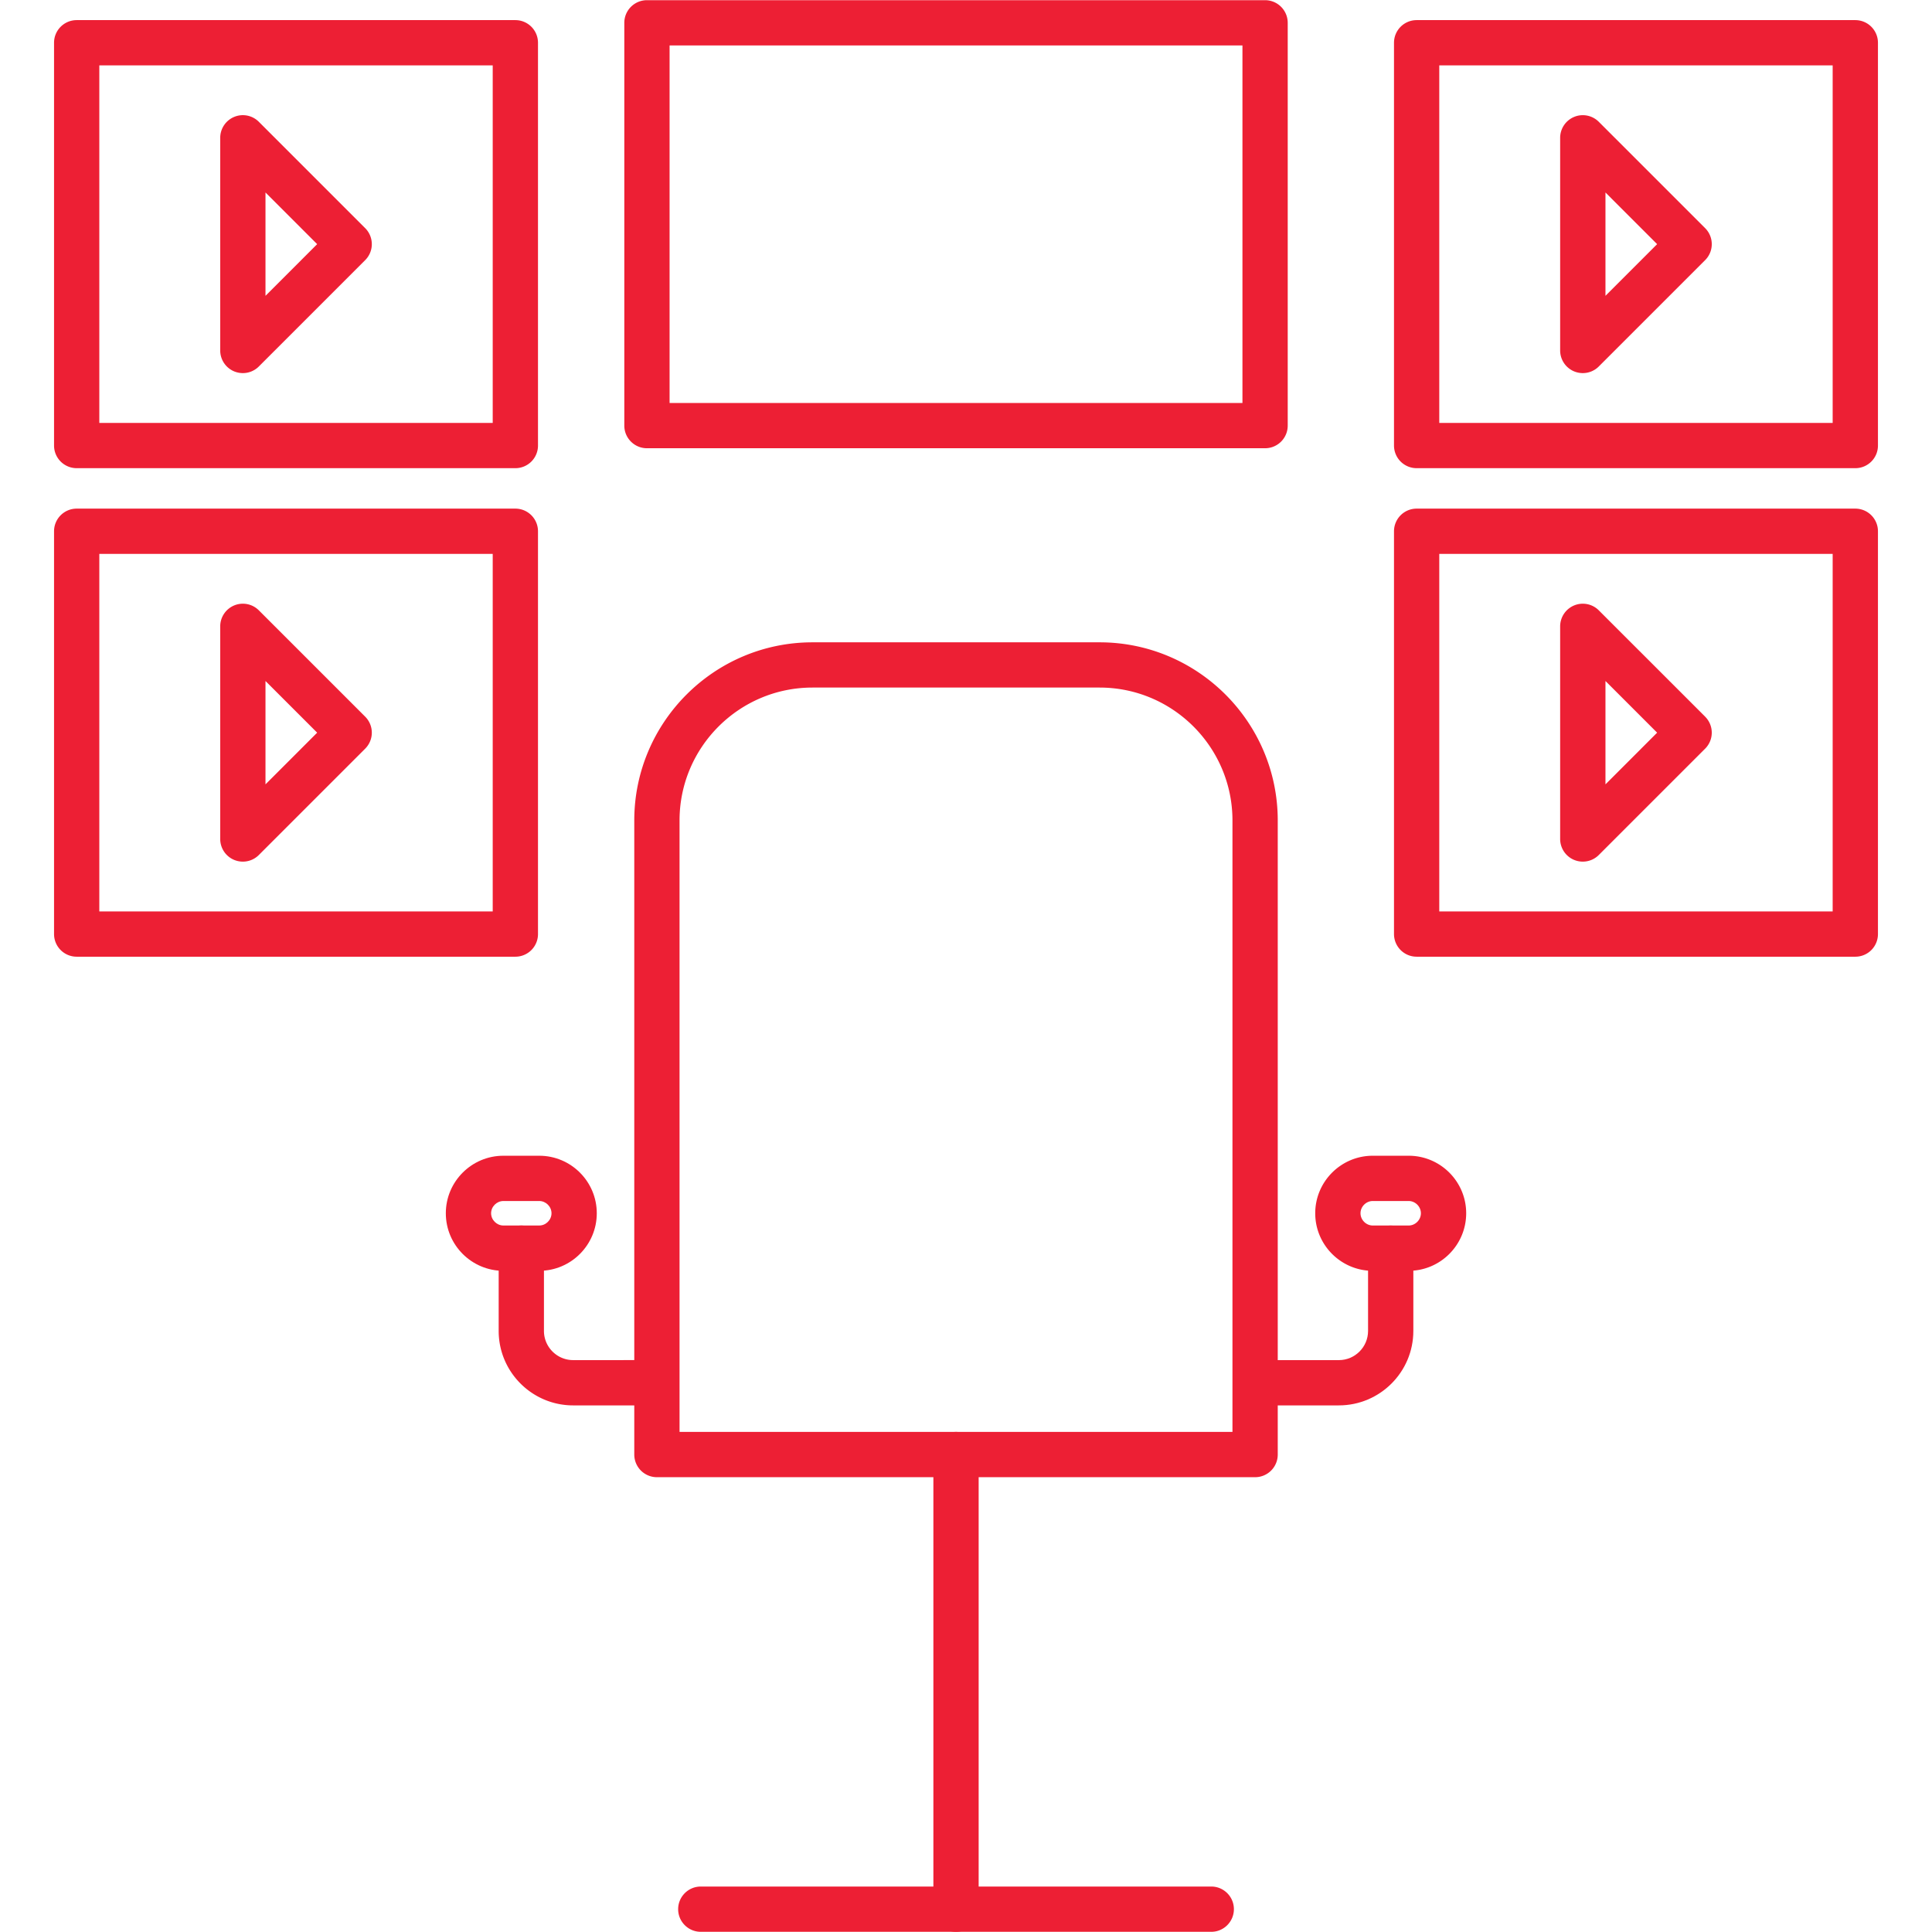
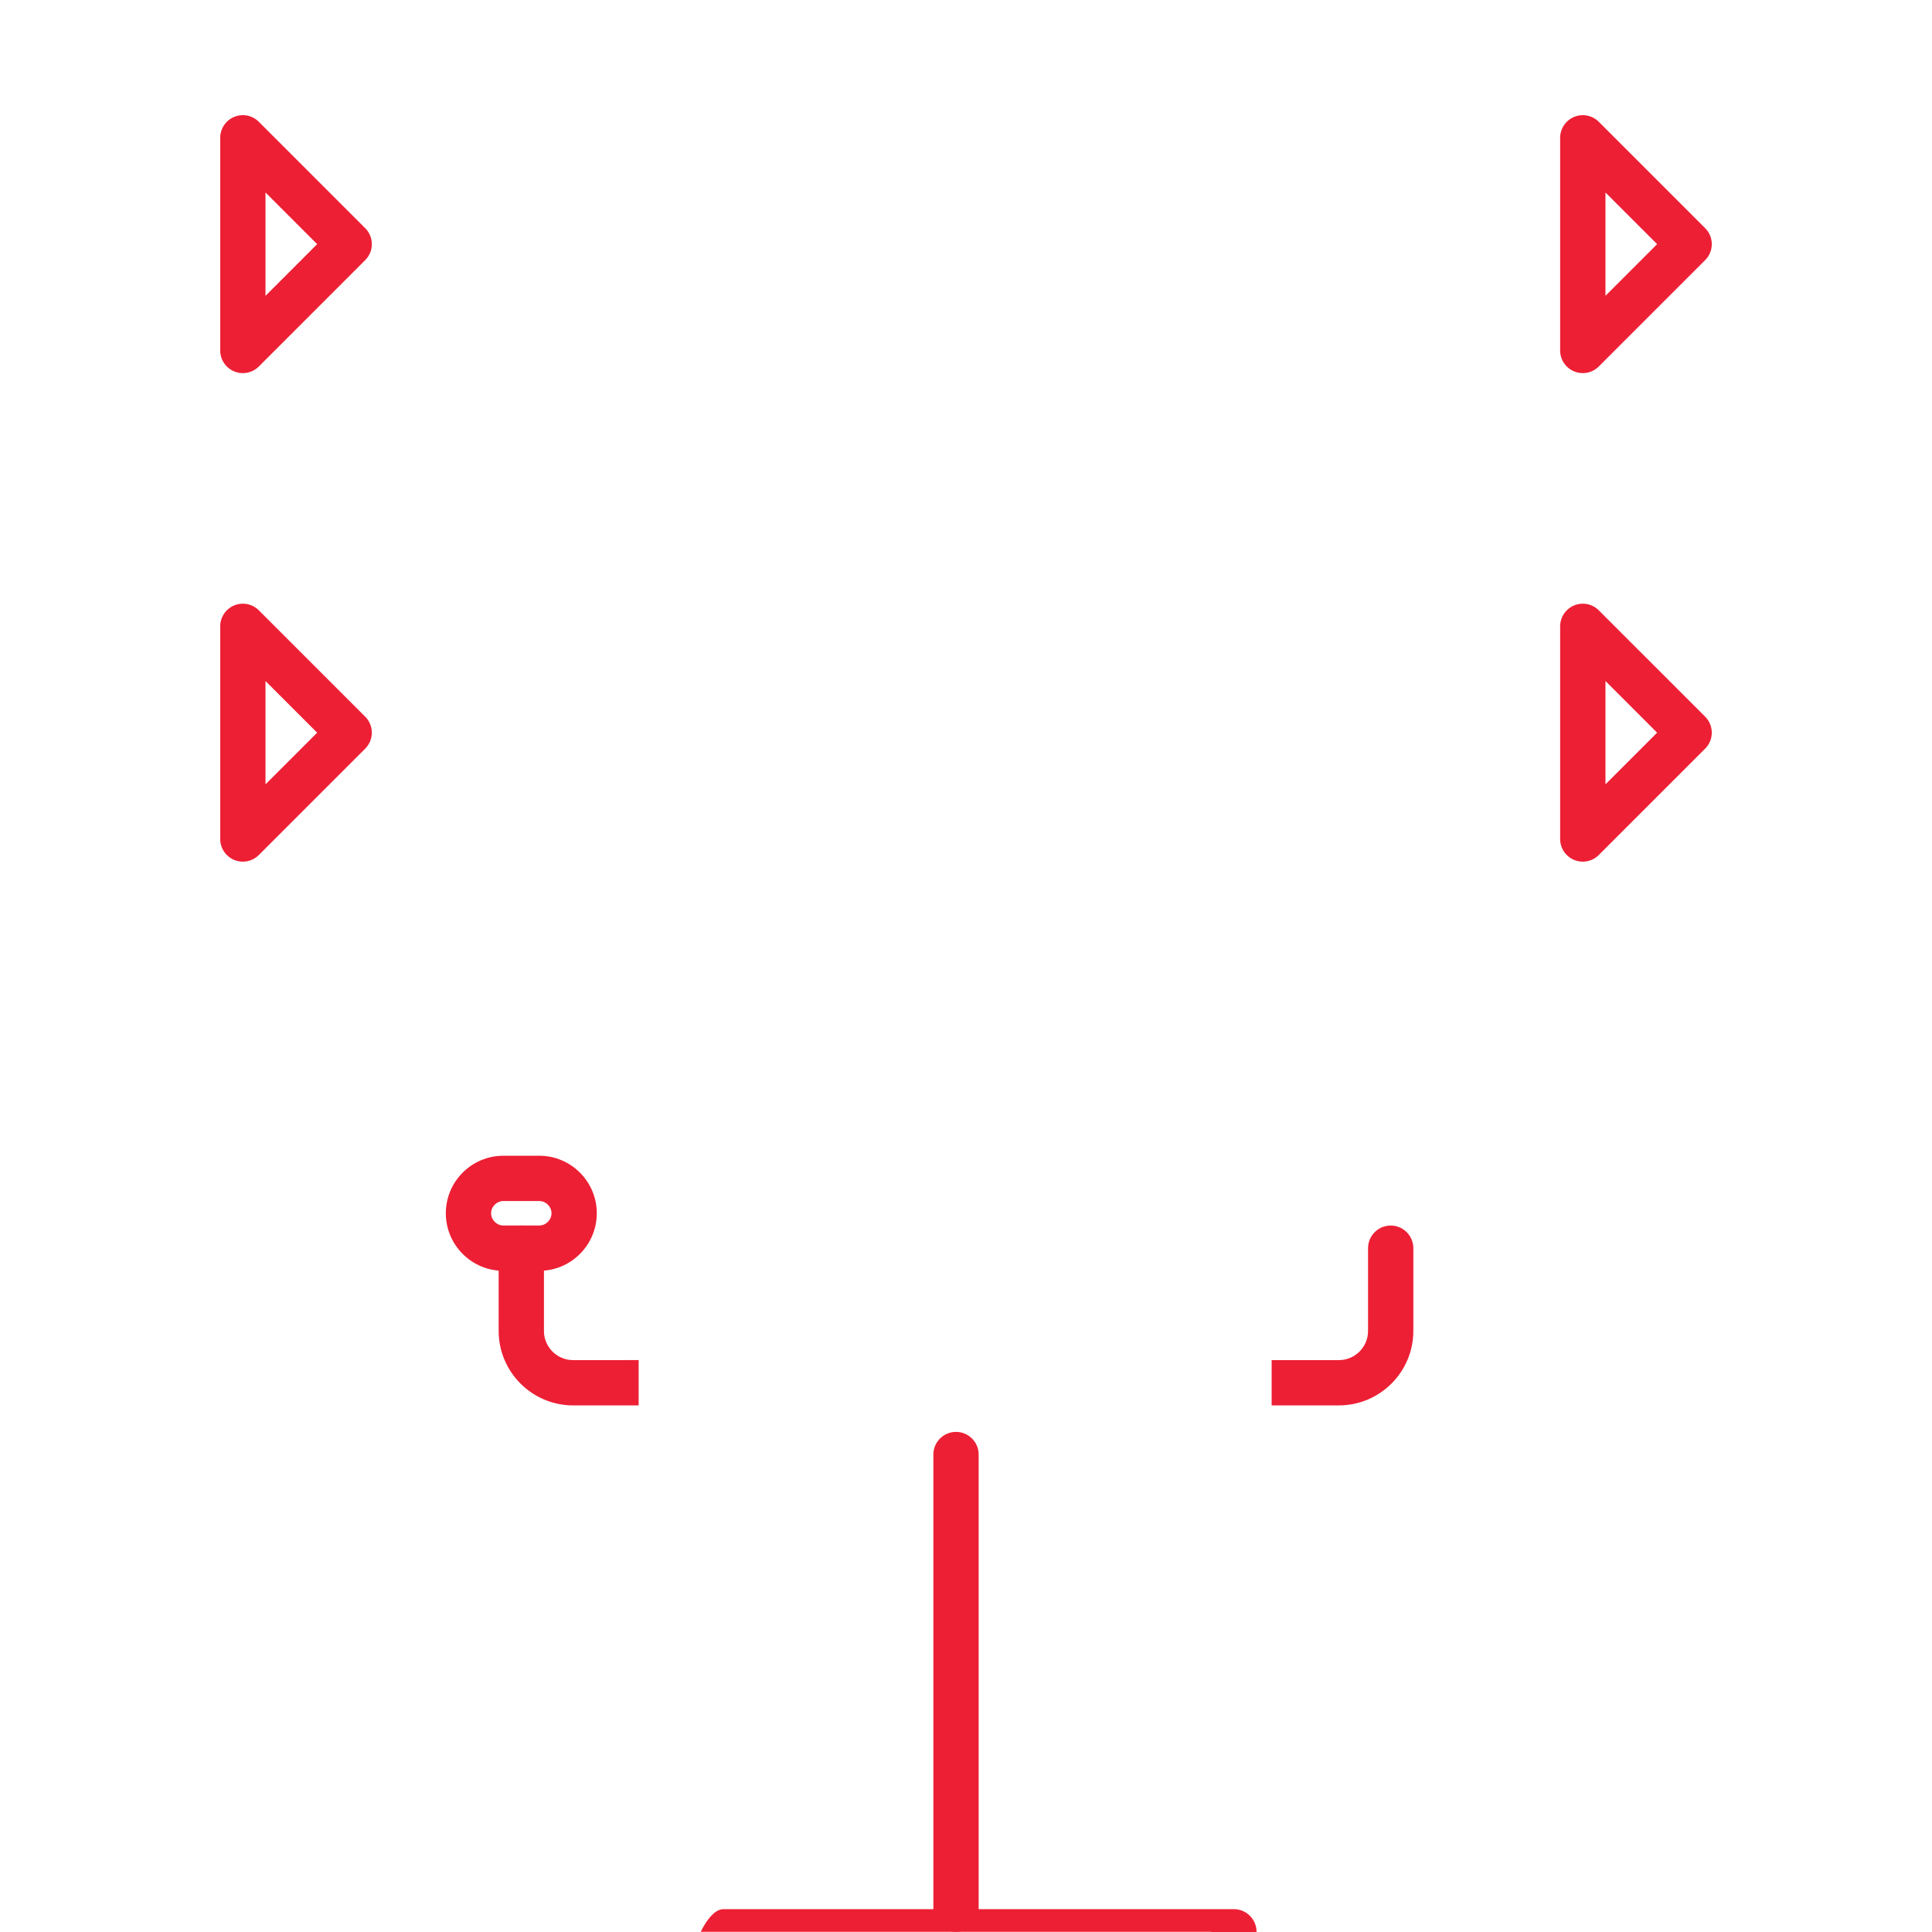
<svg xmlns="http://www.w3.org/2000/svg" width="512" height="512" x="0" y="0" viewBox="0 0 512 512" style="enable-background:new 0 0 512 512" xml:space="preserve" fill-rule="evenodd">
  <g>
-     <path d="M332.618 391.473H174.089a6.003 6.003 0 0 1-5.999-5.999V217.438c0-26.036 21.184-47.216 47.222-47.216H291.4c26.034 0 47.217 21.179 47.217 47.216v168.036a6.002 6.002 0 0 1-5.999 5.999zm-152.529-12.002h146.527V217.434c0-19.421-15.797-35.223-35.214-35.223h-76.091c-19.422 0-35.224 15.802-35.224 35.223l.002 162.037z" fill="#ed1f34" opacity="1" data-original="#000000" />
    <path d="M253.354 511.95a6.003 6.003 0 0 1-5.999-5.999V385.47a6.001 6.001 0 0 1 5.999-5.999c3.31 0 5.999 2.69 5.999 6V505.95a6 6 0 0 1-5.999 5.999z" fill="#ed1f34" opacity="1" data-original="#000000" />
-     <path d="M320.995 511.95H185.716c-3.312 0-5.999-2.69-5.999-5.999s2.687-5.999 5.999-5.999h135.279c3.312 0 5.999 2.69 5.999 6s-2.69 5.998-5.999 5.998zM169.25 372.443h-17.356c-10.882 0-19.739-8.851-19.739-19.733v-21.933a6.001 6.001 0 0 1 5.999-5.999 6.003 6.003 0 0 1 5.999 6v21.932c0 4.262 3.471 7.733 7.74 7.733l17.357-.002v12.002z" fill="#ed1f34" opacity="1" data-original="#000000" />
+     <path d="M320.995 511.95H185.716s2.687-5.999 5.999-5.999h135.279c3.312 0 5.999 2.69 5.999 6s-2.69 5.998-5.999 5.998zM169.25 372.443h-17.356c-10.882 0-19.739-8.851-19.739-19.733v-21.933a6.001 6.001 0 0 1 5.999-5.999 6.003 6.003 0 0 1 5.999 6v21.932c0 4.262 3.471 7.733 7.74 7.733l17.357-.002v12.002z" fill="#ed1f34" opacity="1" data-original="#000000" />
    <path d="M142.911 336.779h-9.515c-8.407 0-15.248-6.845-15.248-15.248 0-8.404 6.84-15.248 15.248-15.248h9.515c8.406 0 15.242 6.84 15.242 15.243 0 8.408-6.835 15.253-15.242 15.253zm-9.515-18.497c-1.762 0-3.25 1.482-3.25 3.24 0 1.762 1.488 3.25 3.25 3.25h9.515c1.759 0 3.244-1.484 3.244-3.246s-1.488-3.244-3.244-3.244h-9.515zM354.815 372.443H337v-11.998h17.815c4.265 0 7.735-3.47 7.735-7.732V330.78c0-3.312 2.69-6 5.999-6s5.999 2.691 5.999 6v21.932c.004 10.876-8.851 19.73-19.733 19.73z" fill="#ed1f34" opacity="1" data-original="#000000" />
-     <path d="M373.312 336.779h-9.515c-8.407 0-15.248-6.845-15.248-15.248 0-8.404 6.844-15.248 15.248-15.248h9.515c8.406 0 15.242 6.84 15.242 15.243 0 8.408-6.836 15.253-15.242 15.253zm-9.515-18.497c-1.762 0-3.246 1.482-3.246 3.24 0 1.762 1.484 3.25 3.246 3.25h9.515c1.759 0 3.24-1.484 3.24-3.246s-1.484-3.244-3.24-3.244h-9.515zM136.575 124.072H20.321a6.001 6.001 0 0 1-5.999-5.999V11.33a6.001 6.001 0 0 1 5.999-5.999h116.254a6.001 6.001 0 0 1 5.999 6v106.743a5.998 5.998 0 0 1-5.999 5.999zM26.32 112.074h104.256V17.328H26.32zM136.575 253.536H20.321a6.001 6.001 0 0 1-5.999-5.999V140.79a6.001 6.001 0 0 1 5.999-5.999h116.254a6.001 6.001 0 0 1 5.999 6v106.747a5.998 5.998 0 0 1-5.999 5.999zM26.32 241.538h104.256v-94.75H26.32zM335.26 118.789H171.448c-3.312 0-6-2.687-6-5.999V6.048a6.001 6.001 0 0 1 6-5.999H335.26a6.001 6.001 0 0 1 5.999 6V112.79a5.998 5.998 0 0 1-5.999 5.999zm-157.813-11.998h151.815V12.047H177.447zM491.678 124.072H375.423a6.002 6.002 0 0 1-5.999-5.999V11.33a6.004 6.004 0 0 1 5.999-5.999h116.255a6.002 6.002 0 0 1 5.999 6v106.743a5.997 5.997 0 0 1-5.999 5.999zm-110.256-11.998h104.253V17.328H381.422zM491.678 253.536H375.423a6.002 6.002 0 0 1-5.999-5.999V140.79a6.004 6.004 0 0 1 5.999-5.999h116.255a6.002 6.002 0 0 1 5.999 6v106.747a5.997 5.997 0 0 1-5.999 5.999zm-110.256-11.998h104.253v-94.75H381.422z" fill="#ed1f34" opacity="1" data-original="#000000" />
    <path d="M64.359 228.341c-.775 0-1.555-.15-2.297-.454a6.002 6.002 0 0 1-3.702-5.545V165.99a6.008 6.008 0 0 1 3.702-5.545 5.988 5.988 0 0 1 6.537 1.304l28.177 28.174a5.991 5.991 0 0 1 0 8.48L68.6 226.58a5.968 5.968 0 0 1-4.24 1.761zm5.998-47.867v27.387l13.694-13.694zM64.359 98.876c-.775 0-1.555-.15-2.297-.453a6.002 6.002 0 0 1-3.702-5.546V36.525a6.007 6.007 0 0 1 3.702-5.546 5.98 5.98 0 0 1 6.537 1.304l28.177 28.178a6 6 0 0 1 1.759 4.24c0 1.59-.633 3.116-1.759 4.24L68.6 97.115a5.964 5.964 0 0 1-4.24 1.761zm5.998-47.868v27.388l13.694-13.694L70.357 51.01zM419.46 98.876c-.774 0-1.553-.15-2.295-.453a6.007 6.007 0 0 1-3.709-5.546V36.525a6.009 6.009 0 0 1 3.71-5.546 5.997 5.997 0 0 1 6.534 1.304l28.178 28.178a5.99 5.99 0 0 1 0 8.48L423.7 97.115a5.972 5.972 0 0 1-4.24 1.761zm6.005-47.868v27.388l13.692-13.694-13.692-13.693zM419.46 228.341c-.774 0-1.553-.15-2.295-.454a6.007 6.007 0 0 1-3.709-5.545V165.99a6.01 6.01 0 0 1 3.71-5.545 5.989 5.989 0 0 1 6.534 1.304l28.178 28.174a6 6 0 0 1 1.758 4.24 5.986 5.986 0 0 1-1.758 4.24L423.7 226.58a5.977 5.977 0 0 1-4.24 1.761zm6.005-47.867v27.387l13.692-13.694z" fill="#ed1f34" opacity="1" data-original="#000000" />
  </g>
</svg>